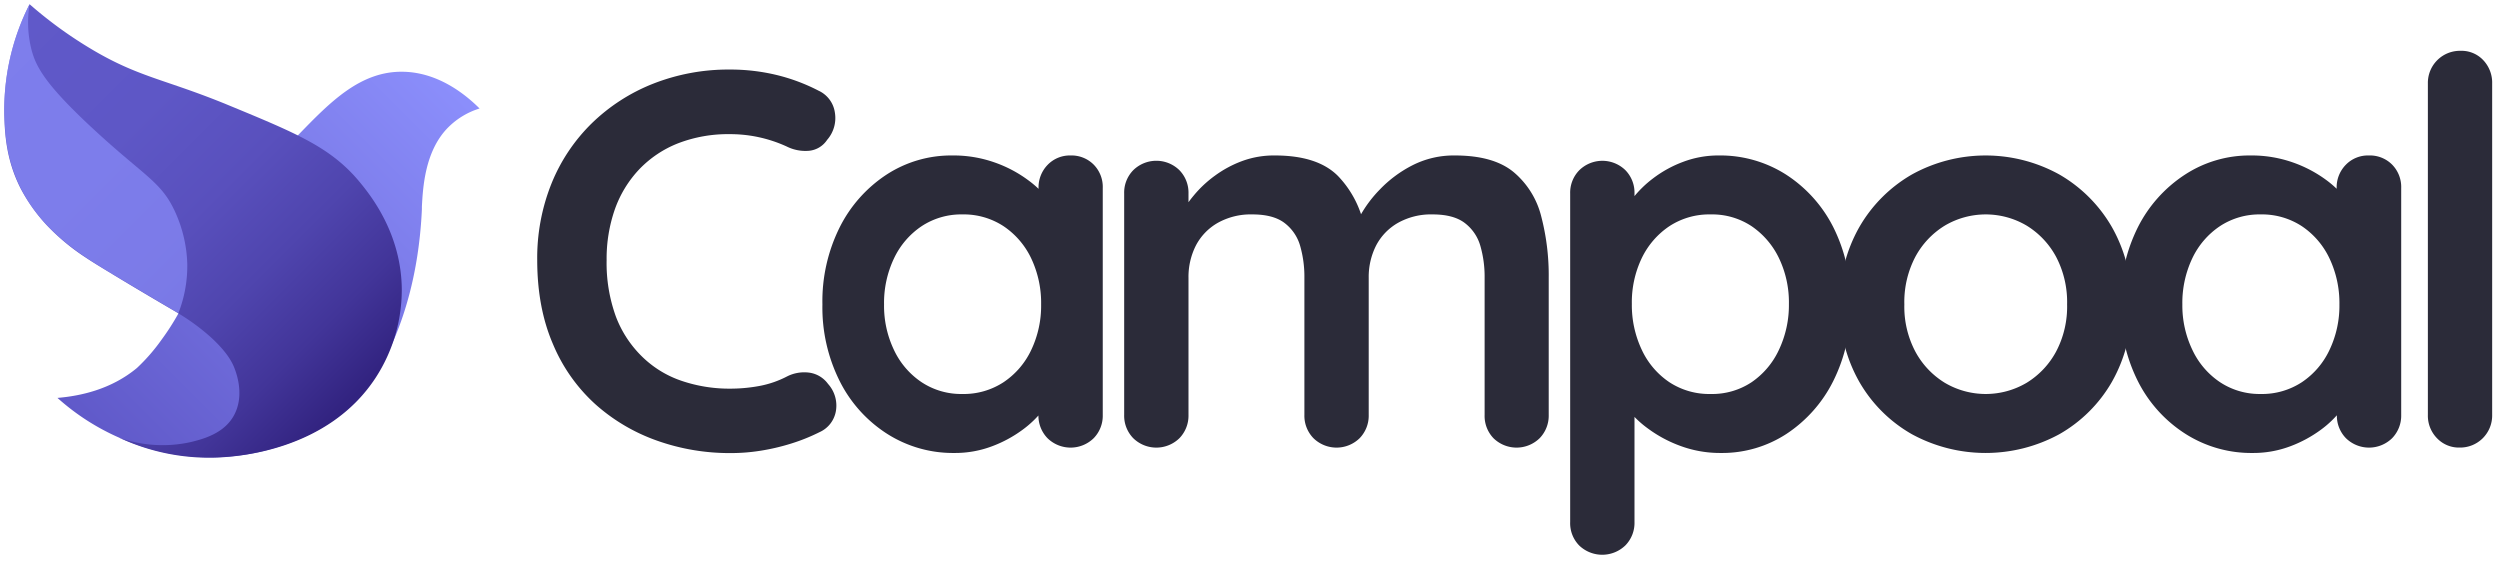
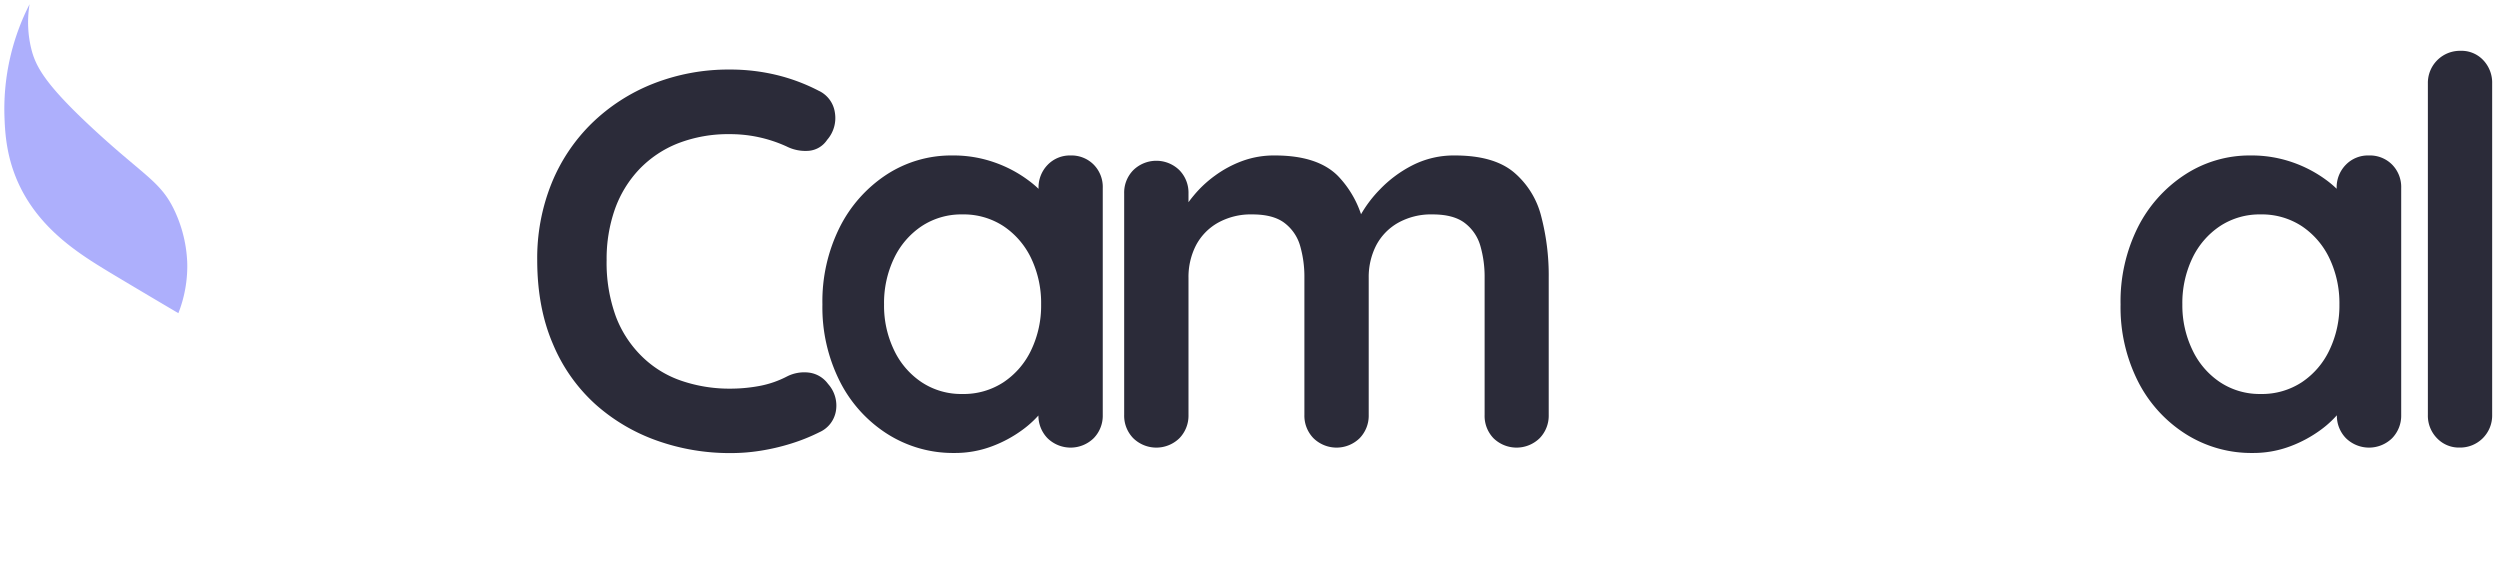
<svg xmlns="http://www.w3.org/2000/svg" id="Layer_1" data-name="Layer 1" viewBox="0 0 688.73 154.58">
  <defs>
    <linearGradient id="linear-gradient" x1="35.04" y1="128.88" x2="133.08" y2="30.85" gradientUnits="userSpaceOnUse">
      <stop offset="0" stop-color="#6059c9" />
      <stop offset="0.99" stop-color="#8b8efb" />
    </linearGradient>
    <linearGradient id="linear-gradient-2" x1="-4.97" y1="14.29" x2="94.77" y2="114.03" gradientUnits="userSpaceOnUse">
      <stop offset="0" stop-color="#6059c9" />
      <stop offset="0.31" stop-color="#5e57c6" />
      <stop offset="0.52" stop-color="#5950bd" />
      <stop offset="0.69" stop-color="#4f45ae" />
      <stop offset="0.85" stop-color="#423599" />
      <stop offset="0.99" stop-color="#322380" />
    </linearGradient>
  </defs>
-   <path d="M132.12,29.89C128.47,26.25,121,20,111.19,19.77c-11.81-.29-20.14,8.25-29,17.39-13.4,13.73-23.34,31.68-33,49.12a65.64,65.64,0,0,1-4.65,7.26,51,51,0,0,1-6.82,7.84c-7.23,6-15.76,7.72-21.89,8.24a63.84,63.84,0,0,0,19.07,11.82A61.5,61.5,0,0,0,73.59,124c4.58-1.25,15.4-4.33,24.71-13.66,0,0,16.28-16.29,17.93-52.7,0-.2,0-.41,0-.76.29-5.28.84-15,6.9-21.43A20.88,20.88,0,0,1,132.12,29.89Z" style="fill:url(#linear-gradient)" />
-   <path d="M8.15,1.16a115.29,115.29,0,0,0,16,11.75C38,21.38,45.19,21.64,63,29c18.81,7.77,28.22,11.65,36.1,21.16,3,3.66,11.48,14.18,11.59,29.59a44.49,44.49,0,0,1-7.21,24.33C90.18,124.41,64.79,125.74,60.86,126a58.32,58.32,0,0,1-28.1-5.45,35.65,35.65,0,0,0,19.77,1.24c3.45-.83,9.12-2.35,11.86-7.24,3.12-5.57.68-11.87.2-13.12-.64-1.67-2-4.31-6.2-8.24a57.83,57.83,0,0,0-9.25-6.86c-.89-.56-.93-.56-4.4-2.6-.51-.29-6.61-3.88-11.29-6.7-5.35-3.23-8-4.84-9.72-6a59.14,59.14,0,0,1-11-9.15,46.61,46.61,0,0,1-7-9.87c-4.11-8-4.41-15.46-4.55-20.26A64.77,64.77,0,0,1,8.15,1.16Z" style="fill:url(#linear-gradient-2)" />
  <path d="M8.15,1.16A63.45,63.45,0,0,0,1.21,31.44c.15,5,.48,12.08,4.27,19.91,5.93,12.21,16.79,18.84,24.26,23.4C31.58,75.87,40.18,81,47.58,85.36l1.56.92a35.66,35.66,0,0,0,2.45-13.65,37,37,0,0,0-3.32-14.21C44.48,50.09,40,48.72,26.1,35.9,12.51,23.39,9.94,18.42,8.71,13.82A30.67,30.67,0,0,1,8.15,1.16Z" style="fill:#8b8efb;fill-opacity:0.7" />
  <path d="M225.54,25A7.83,7.83,0,0,1,230,31a9.13,9.13,0,0,1-2.14,7.54,6.73,6.73,0,0,1-5,3,11.51,11.51,0,0,1-6.13-1.18,37.53,37.53,0,0,0-7.45-2.51,37.07,37.07,0,0,0-8.2-.89,38.15,38.15,0,0,0-14.25,2.51,30,30,0,0,0-10.71,7.16,31.09,31.09,0,0,0-6.72,11,41.33,41.33,0,0,0-2.28,14,43.18,43.18,0,0,0,2.58,15.66A30.5,30.5,0,0,0,177,98.35a28.65,28.65,0,0,0,10.78,6.57,40.9,40.9,0,0,0,13.44,2.15,44,44,0,0,0,8-.74,27.32,27.32,0,0,0,7.67-2.66,10.5,10.5,0,0,1,6.13-1,7.69,7.69,0,0,1,5.1,3.1,8.9,8.9,0,0,1,2.14,7.6,7.8,7.8,0,0,1-4.5,5.69,51.61,51.61,0,0,1-7.91,3.17,58.92,58.92,0,0,1-8.19,1.92,52.18,52.18,0,0,1-8.42.67,59.68,59.68,0,0,1-20.16-3.4,51,51,0,0,1-17-10,46.48,46.48,0,0,1-11.74-16.62Q148,84.77,148,71.62a55,55,0,0,1,3.91-21A48.76,48.76,0,0,1,163,34a51.12,51.12,0,0,1,16.91-10.93,56.67,56.67,0,0,1,21.26-3.91,54.33,54.33,0,0,1,12.7,1.48A51.47,51.47,0,0,1,225.54,25Z" style="fill:#2b2b39" />
  <path d="M294.94,42.83a8.61,8.61,0,0,1,6.35,2.51,8.76,8.76,0,0,1,2.51,6.5V114.3a8.85,8.85,0,0,1-2.51,6.43,9.1,9.1,0,0,1-12.7,0,8.9,8.9,0,0,1-2.51-6.43v-7.23l3.25,1.33q0,1.92-2.06,4.65a28.31,28.31,0,0,1-5.62,5.39,34.36,34.36,0,0,1-8.34,4.5,28.77,28.77,0,0,1-10.41,1.85,33.73,33.73,0,0,1-18.46-5.25,36.74,36.74,0,0,1-13.07-14.47,45.24,45.24,0,0,1-4.8-21.19,45.63,45.63,0,0,1,4.8-21.34,37.37,37.37,0,0,1,12.92-14.47,32.58,32.58,0,0,1,18-5.24A34.08,34.08,0,0,1,274,44.75a34.76,34.76,0,0,1,9.23,4.87,28,28,0,0,1,6.06,6q2.14,3,2.14,5.1l-5.32,1.92V51.84a8.9,8.9,0,0,1,2.51-6.43A8.49,8.49,0,0,1,294.94,42.83Zm-29.83,65.71a20,20,0,0,0,11.37-3.25,21.83,21.83,0,0,0,7.61-8.86,28.29,28.29,0,0,0,2.73-12.55,28.67,28.67,0,0,0-2.73-12.7,22,22,0,0,0-7.61-8.86,20,20,0,0,0-11.37-3.25,19.81,19.81,0,0,0-11.22,3.25,21.94,21.94,0,0,0-7.6,8.86,28.54,28.54,0,0,0-2.74,12.7,28.16,28.16,0,0,0,2.74,12.55,21.81,21.81,0,0,0,7.6,8.86A19.73,19.73,0,0,0,265.11,108.54Z" style="fill:#2b2b39" />
  <path d="M351.21,42.83q11.81,0,17.42,5.68A28,28,0,0,1,376,63.21l-2.51-1.33,1.19-2.37a33.91,33.91,0,0,1,5.46-7.31,33.49,33.49,0,0,1,8.93-6.64,25.05,25.05,0,0,1,11.74-2.73q10.64,0,16.18,4.58a23.24,23.24,0,0,1,7.6,12.18,64.36,64.36,0,0,1,2.07,16.91v37.8a8.9,8.9,0,0,1-2.51,6.43,9.1,9.1,0,0,1-12.7,0A8.85,8.85,0,0,1,409,114.3V76.5a30.65,30.65,0,0,0-1.18-8.79,12.08,12.08,0,0,0-4.29-6.28c-2.06-1.57-5-2.36-8.86-2.36a18.56,18.56,0,0,0-9.6,2.36,15.35,15.35,0,0,0-6,6.28,19.08,19.08,0,0,0-2,8.79v37.8a8.9,8.9,0,0,1-2.51,6.43,9.1,9.1,0,0,1-12.7,0,8.85,8.85,0,0,1-2.51-6.43V76.5a30.65,30.65,0,0,0-1.18-8.79,12.08,12.08,0,0,0-4.29-6.28c-2.06-1.57-5-2.36-8.86-2.36a18.56,18.56,0,0,0-9.6,2.36,15.35,15.35,0,0,0-6,6.28,19.08,19.08,0,0,0-2,8.79v37.8a8.9,8.9,0,0,1-2.51,6.43,9.1,9.1,0,0,1-12.7,0,8.85,8.85,0,0,1-2.51-6.43v-61a8.82,8.82,0,0,1,2.51-6.42,9.08,9.08,0,0,1,12.7,0,8.86,8.86,0,0,1,2.51,6.42v6.35l-2.22-.44a33.26,33.26,0,0,1,3.7-5.39,31.48,31.48,0,0,1,5.76-5.39,30.62,30.62,0,0,1,7.53-4.06A25.3,25.3,0,0,1,351.21,42.83Z" style="fill:#2b2b39" />
-   <path d="M473.48,42.83A33.68,33.68,0,0,1,492,48.07a37.17,37.17,0,0,1,13,14.4,45.13,45.13,0,0,1,4.8,21.26,45.57,45.57,0,0,1-4.8,21.34,37.39,37.39,0,0,1-12.85,14.47,32.41,32.41,0,0,1-18.09,5.25A31.49,31.49,0,0,1,463,122.87a35.45,35.45,0,0,1-9.09-4.88,27.68,27.68,0,0,1-6.05-6q-2.14-3-2.14-5.09l4.57-1.92v38.84a8.85,8.85,0,0,1-2.5,6.42,9.17,9.17,0,0,1-12.7.07,8.75,8.75,0,0,1-2.52-6.49V53.31a8.82,8.82,0,0,1,2.52-6.42,9.08,9.08,0,0,1,12.7,0,8.85,8.85,0,0,1,2.5,6.42v7.24l-2.5-1.33c0-1.28.68-2.83,2.06-4.65a30.22,30.22,0,0,1,5.61-5.47,32.12,32.12,0,0,1,8.2-4.5A27.36,27.36,0,0,1,473.48,42.83Zm-2.21,16.24a20.08,20.08,0,0,0-11.38,3.25,22.14,22.14,0,0,0-7.6,8.79,28.17,28.17,0,0,0-2.73,12.62,28.8,28.8,0,0,0,2.73,12.63,21.83,21.83,0,0,0,7.6,8.93,20,20,0,0,0,11.38,3.25,19.62,19.62,0,0,0,11.29-3.25,22,22,0,0,0,7.53-8.93,28.8,28.8,0,0,0,2.74-12.63,28.17,28.17,0,0,0-2.74-12.62,22.3,22.3,0,0,0-7.53-8.79A19.69,19.69,0,0,0,471.27,59.07Z" style="fill:#2b2b39" />
-   <path d="M587.19,83.88a41.57,41.57,0,0,1-5.39,21.34,38.82,38.82,0,0,1-14.47,14.4,42.48,42.48,0,0,1-40.62,0,38.82,38.82,0,0,1-14.47-14.4,41.57,41.57,0,0,1-5.39-21.34,41.59,41.59,0,0,1,5.39-21.34,39.38,39.38,0,0,1,14.47-14.47,42,42,0,0,1,40.62,0A39.38,39.38,0,0,1,581.8,62.54,41.59,41.59,0,0,1,587.19,83.88Zm-17.72,0a26.82,26.82,0,0,0-3-13.07,22.62,22.62,0,0,0-8.12-8.64,22.15,22.15,0,0,0-22.6,0,22.62,22.62,0,0,0-8.12,8.64,26.82,26.82,0,0,0-3,13.07,26.47,26.47,0,0,0,3,12.92,22.62,22.62,0,0,0,8.12,8.64,22.15,22.15,0,0,0,22.6,0,22.62,22.62,0,0,0,8.12-8.64A26.47,26.47,0,0,0,569.47,83.88Z" style="fill:#2b2b39" />
  <path d="M652.61,42.83A8.63,8.63,0,0,1,659,45.34a8.8,8.8,0,0,1,2.51,6.5V114.3a8.9,8.9,0,0,1-2.51,6.43,9.1,9.1,0,0,1-12.7,0,8.85,8.85,0,0,1-2.51-6.43v-7.23L647,108.4q0,1.92-2.07,4.65a28.51,28.51,0,0,1-5.61,5.39,34.62,34.62,0,0,1-8.35,4.5,28.77,28.77,0,0,1-10.41,1.85,33.75,33.75,0,0,1-18.46-5.25A36.82,36.82,0,0,1,589,105.07a45.24,45.24,0,0,1-4.8-21.19A45.63,45.63,0,0,1,589,62.54,37.32,37.32,0,0,1,602,48.07a32.53,32.53,0,0,1,18-5.24,34.18,34.18,0,0,1,11.67,1.92,34.92,34.92,0,0,1,9.23,4.87,28.14,28.14,0,0,1,6,6q2.15,3,2.14,5.1l-5.31,1.92V51.84a8.85,8.85,0,0,1,2.51-6.43A8.48,8.48,0,0,1,652.61,42.83Zm-29.83,65.71a20,20,0,0,0,11.37-3.25,21.81,21.81,0,0,0,7.6-8.86,28.3,28.3,0,0,0,2.74-12.55,28.68,28.68,0,0,0-2.74-12.7,21.94,21.94,0,0,0-7.6-8.86,20.07,20.07,0,0,0-11.37-3.25,19.82,19.82,0,0,0-11.23,3.25,21.94,21.94,0,0,0-7.6,8.86,28.67,28.67,0,0,0-2.73,12.7A28.29,28.29,0,0,0,604,96.43a21.81,21.81,0,0,0,7.6,8.86A19.74,19.74,0,0,0,622.78,108.54Z" style="fill:#2b2b39" />
  <path d="M686.57,114.3a8.82,8.82,0,0,1-9,9,8.3,8.3,0,0,1-6.2-2.58,8.85,8.85,0,0,1-2.51-6.43V23a8.83,8.83,0,0,1,9-9,8.2,8.2,0,0,1,6.27,2.59A9,9,0,0,1,686.57,23Z" style="fill:#2b2b39" />
</svg>